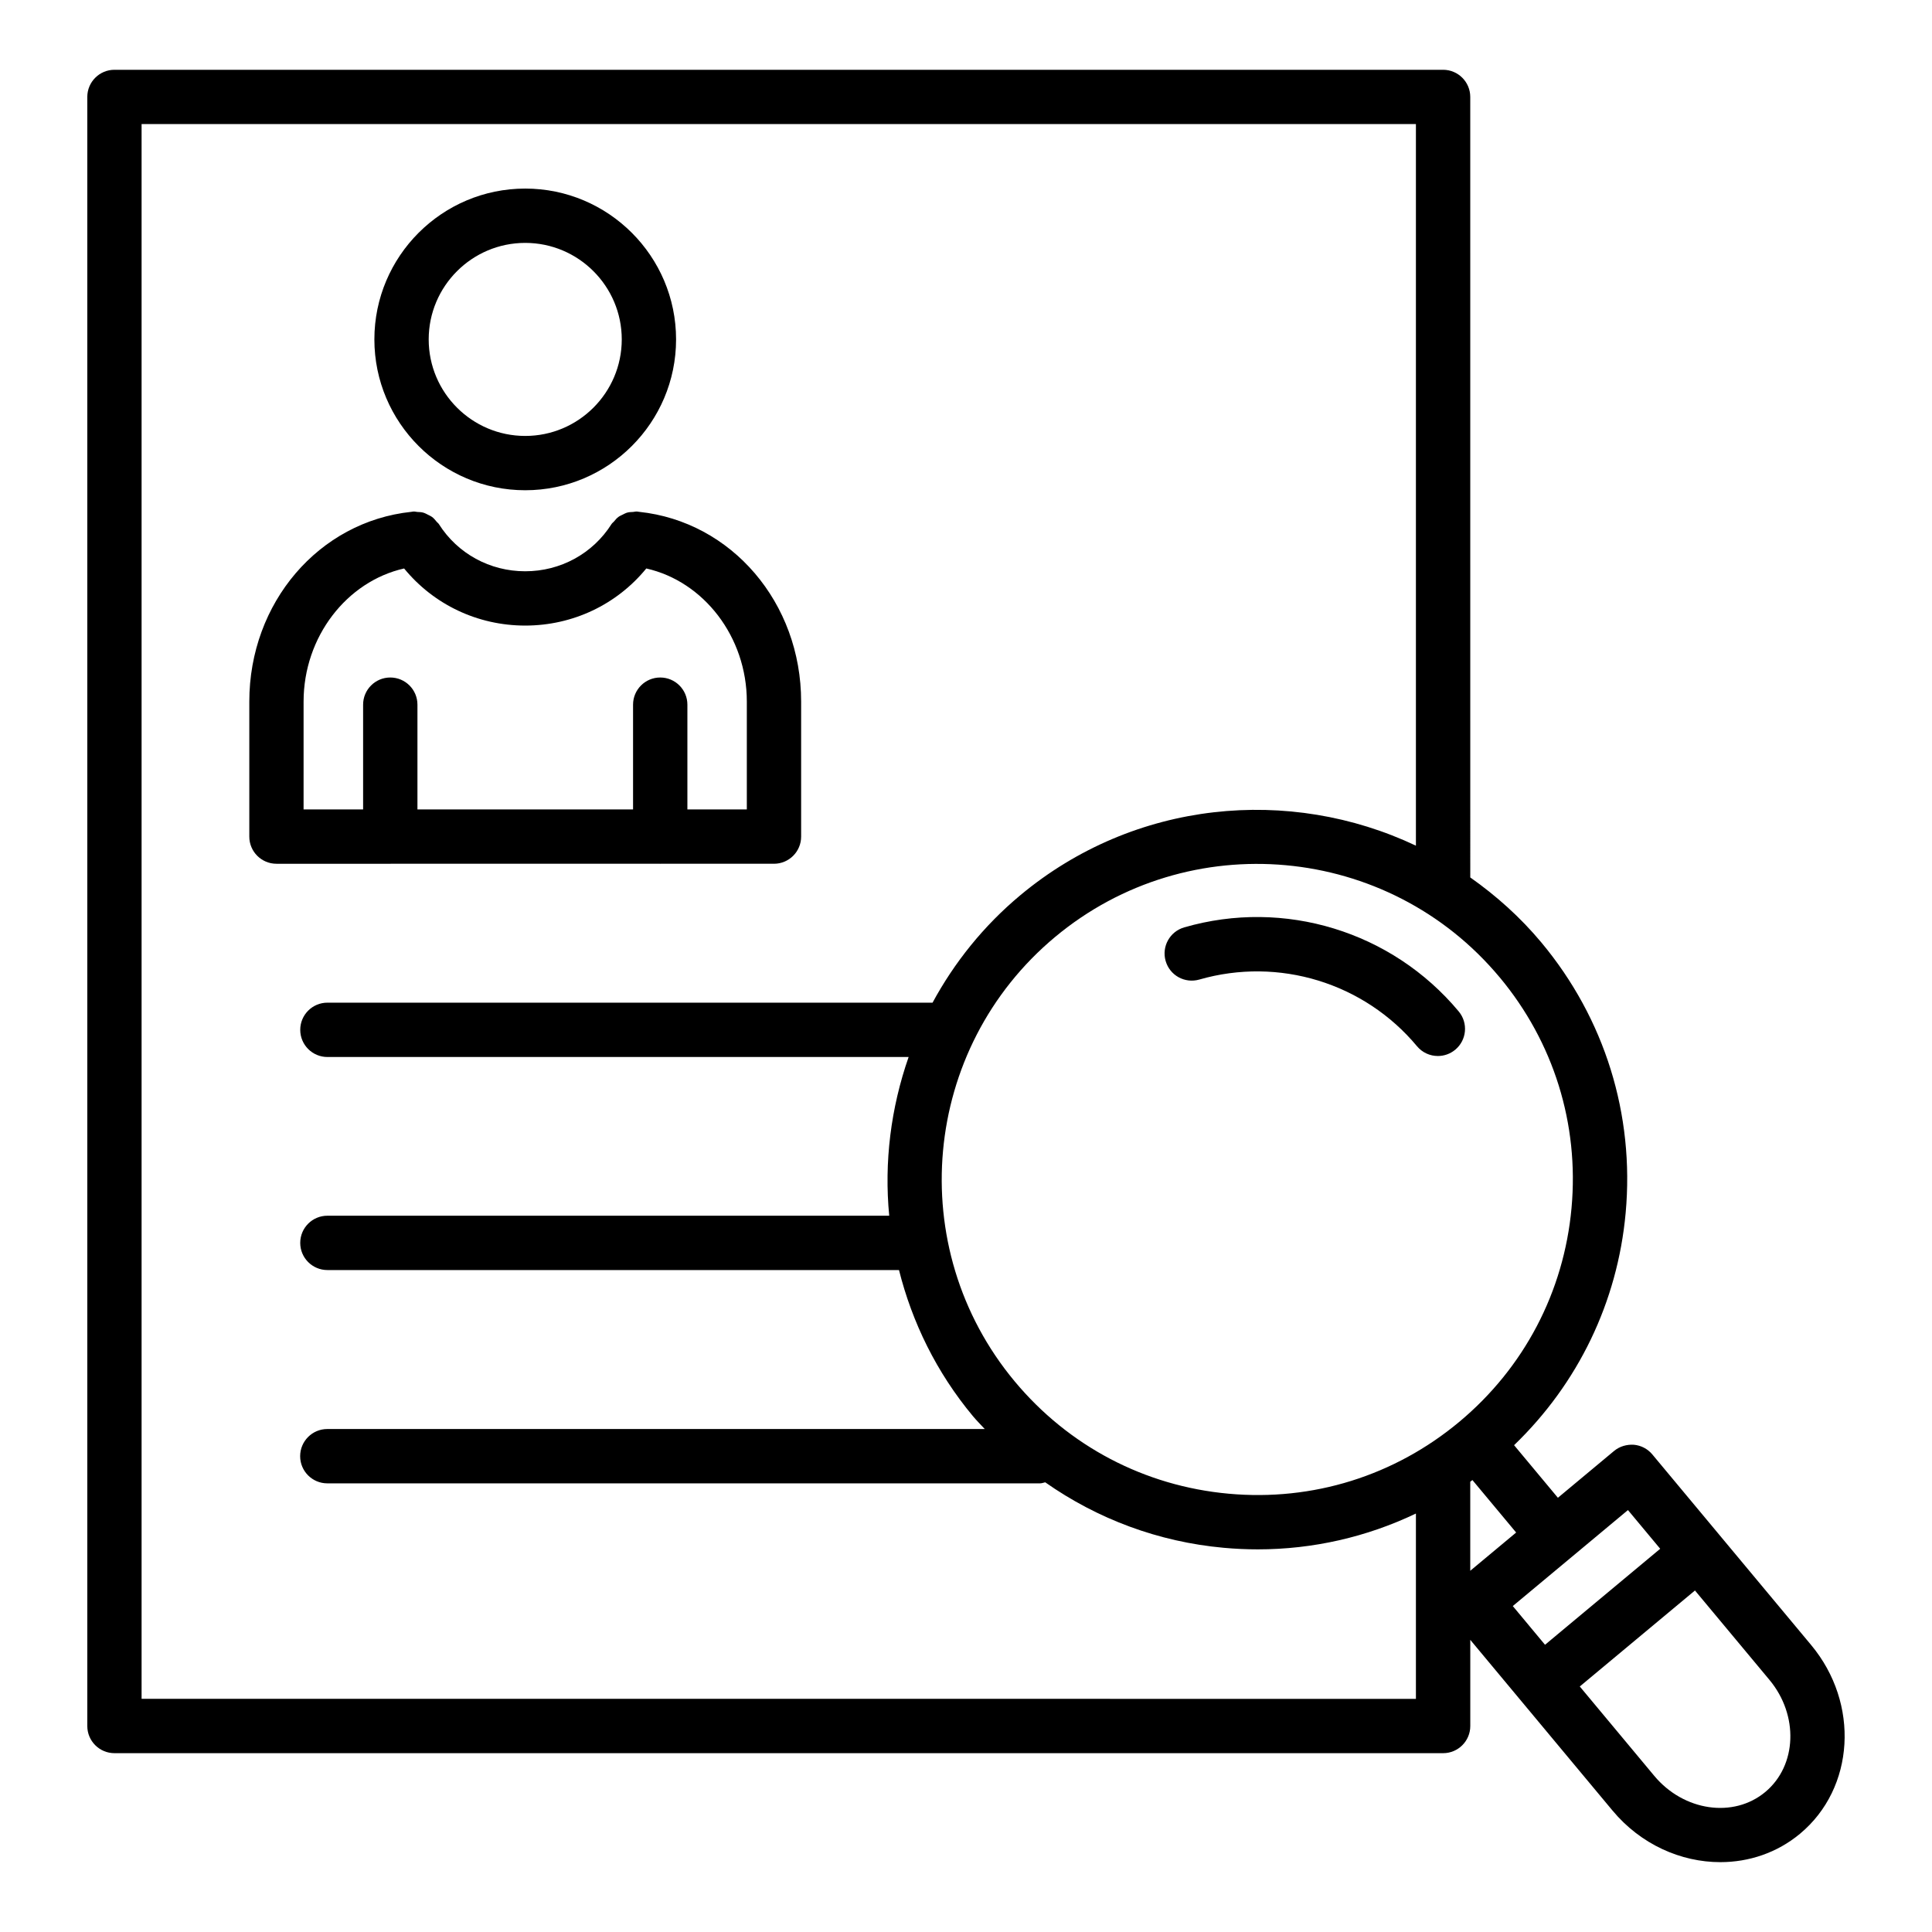
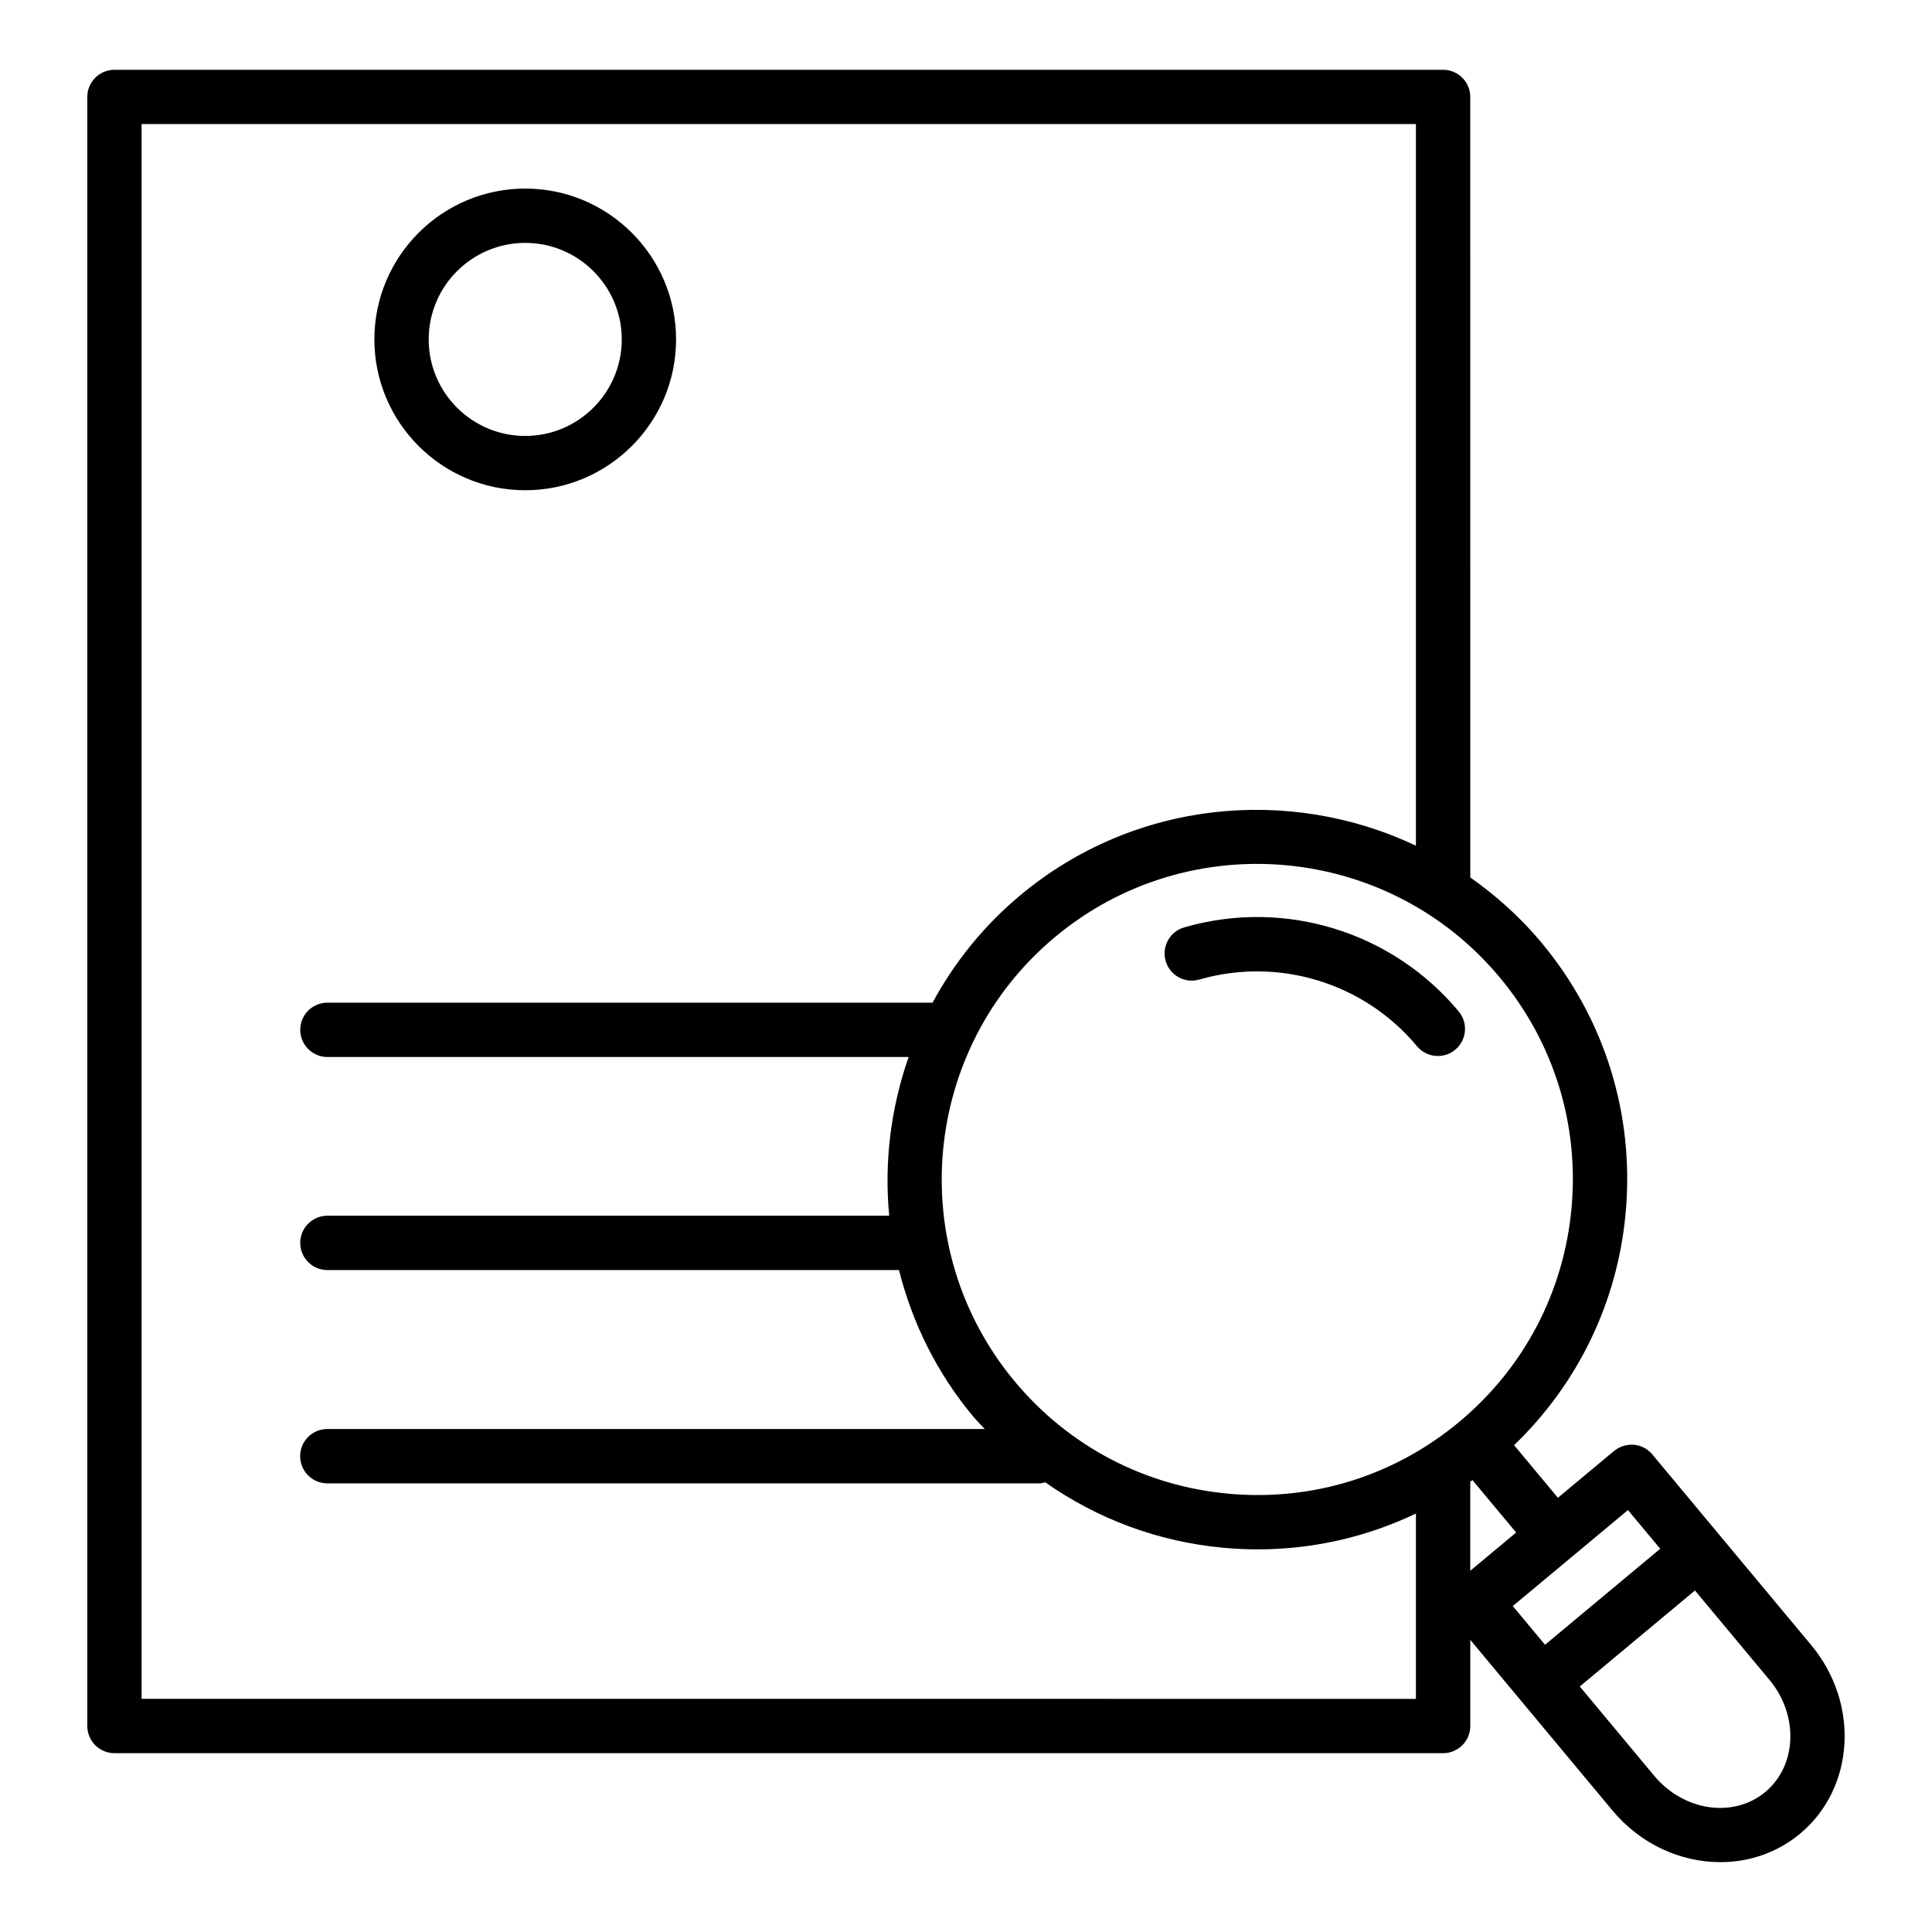
<svg xmlns="http://www.w3.org/2000/svg" fill="#000000" width="800px" height="800px" version="1.1" viewBox="144 144 512 512">
  <g>
    <path d="m174.33 608.61h352.11c3.977 0 7.199-3.223 7.199-7.199v-22.832l37.703 45.25c7.477 8.969 18.113 13.66 28.562 13.66 7.57 0 15.043-2.465 21.137-7.543 14.512-12.094 15.832-34.516 2.941-49.984l-24.34-29.207v-0.004l-17.758-21.312c-1.219-1.465-2.977-2.387-4.879-2.562-1.875-0.125-3.789 0.418-5.258 1.641l-14.887 12.406-11.613-13.934c16.945-16.328 27.418-37.891 29.57-61.562 2.371-26.074-5.551-51.52-22.32-71.637-5.617-6.738-12.008-12.43-18.859-17.258l-0.004-206.84c0-3.977-3.223-7.199-7.199-7.199h-352.1c-3.977 0-7.199 3.223-7.199 7.199v431.72c0 3.973 3.223 7.195 7.199 7.195zm437.49 10.285c-8.414 7.012-21.609 5.098-29.426-4.277l-19.734-23.684 30.523-25.438 19.734 23.684c7.809 9.371 7.316 22.699-1.098 29.715zm-36.395-74.711 8.547 10.258-30.523 25.438-8.547-10.258 15.637-13.031h0.004zm-41.793 16.09v-23.602c0.195-0.137 0.379-0.297 0.574-0.438l11.59 13.902zm7.801-157.27c14.305 17.164 21.066 38.867 19.039 61.121-2.023 22.25-12.59 42.379-29.754 56.684-17.156 14.301-38.844 21.078-61.121 19.039-22.25-2.019-42.379-12.59-56.684-29.754-29.523-35.43-24.715-88.277 10.715-117.8 35.43-29.527 88.273-24.719 117.8 10.715zm-359.91-226.12h337.71v191.23c-33.469-15.852-74.551-12.105-104.82 13.117-9.805 8.168-17.535 17.898-23.277 28.488h-160.37c-3.977 0-7.199 3.223-7.199 7.199 0 3.977 3.223 7.199 7.199 7.199h154.03c-4.715 13.504-6.523 27.863-5.144 42.066l-148.89-0.004c-3.977 0-7.199 3.223-7.199 7.199 0 3.977 3.223 7.199 7.199 7.199h151.48c3.469 13.809 9.898 27.086 19.605 38.734 0.992 1.191 2.086 2.262 3.125 3.398l-174.23-0.004c-3.977 0-7.199 3.223-7.199 7.199s3.223 7.199 7.199 7.199h188.88c0.488 0 0.914-0.184 1.371-0.277 13.844 9.719 29.996 15.785 47.297 17.355 3.027 0.277 6.043 0.414 9.047 0.414 14.633 0 28.867-3.273 41.895-9.492v49.109l-337.71-0.004z" />
-     <path d="m247.43 372.92c0.031 0 0.055-0.016 0.086-0.016h71.363c0.031 0 0.055 0.016 0.086 0.016s0.055-0.016 0.086-0.016h30.059c3.977 0 7.199-3.223 7.199-7.199v-35.773c0-26.207-18.43-47.711-42.949-50.293-0.02-0.004-0.039-0.004-0.062-0.008-0.16-0.016-0.316-0.055-0.477-0.07-0.371-0.035-0.703 0.094-1.066 0.113-0.492 0.027-0.977 0.027-1.453 0.152-0.492 0.129-0.918 0.367-1.363 0.594-0.375 0.188-0.75 0.34-1.09 0.598-0.441 0.332-0.773 0.75-1.129 1.176-0.203 0.242-0.477 0.402-0.652 0.68-4.965 7.84-13.523 12.52-22.887 12.52-9.367 0-17.922-4.676-22.887-12.52-0.156-0.246-0.398-0.383-0.574-0.602-0.375-0.465-0.742-0.914-1.219-1.273-0.312-0.23-0.652-0.367-0.992-0.543-0.469-0.246-0.918-0.492-1.441-0.629-0.477-0.129-0.957-0.125-1.449-0.152-0.363-0.02-0.691-0.148-1.066-0.113-0.16 0.016-0.316 0.051-0.477 0.07-0.02 0.004-0.039 0.004-0.059 0.008-24.52 2.582-42.949 24.086-42.949 50.293v35.773c0 3.977 3.223 7.199 7.199 7.199h30.086c0.02-0.004 0.047 0.016 0.078 0.016zm-22.977-42.988c0-17.195 11.453-31.859 26.641-35.281 7.812 9.547 19.473 15.133 32.09 15.133 12.621 0 24.281-5.582 32.09-15.133 15.188 3.418 26.641 18.086 26.641 35.281v28.574h-15.75v-27.762c0-3.977-3.223-7.199-7.199-7.199s-7.199 3.223-7.199 7.199v27.762h-57.141v-27.762c0-3.977-3.223-7.199-7.199-7.199-3.977 0-7.199 3.223-7.199 7.199v27.762h-15.777z" />
    <path d="m283.19 273.92c22.043 0 39.977-17.934 39.977-39.977-0.004-22.039-17.938-39.969-39.977-39.969-22.043 0-39.977 17.93-39.977 39.973 0 22.039 17.934 39.973 39.977 39.973zm0-65.551c14.105 0 25.582 11.473 25.582 25.578s-11.473 25.582-25.582 25.582c-14.105 0-25.582-11.473-25.582-25.582 0-14.105 11.477-25.578 25.582-25.578z" />
-     <path d="m452.91 398.68c1.102 3.816 5.074 6.012 8.914 4.914 21.051-6.066 43.684 0.859 57.695 17.668 1.422 1.707 3.469 2.59 5.531 2.59 1.625 0 3.258-0.547 4.606-1.668 3.055-2.543 3.465-7.082 0.922-10.137-17.676-21.211-46.234-29.965-72.75-22.281-3.824 1.105-6.027 5.098-4.918 8.914z" />
+     <path d="m452.91 398.68c1.102 3.816 5.074 6.012 8.914 4.914 21.051-6.066 43.684 0.859 57.695 17.668 1.422 1.707 3.469 2.59 5.531 2.59 1.625 0 3.258-0.547 4.606-1.668 3.055-2.543 3.465-7.082 0.922-10.137-17.676-21.211-46.234-29.965-72.75-22.281-3.824 1.105-6.027 5.098-4.918 8.914" />
  </g>
</svg>